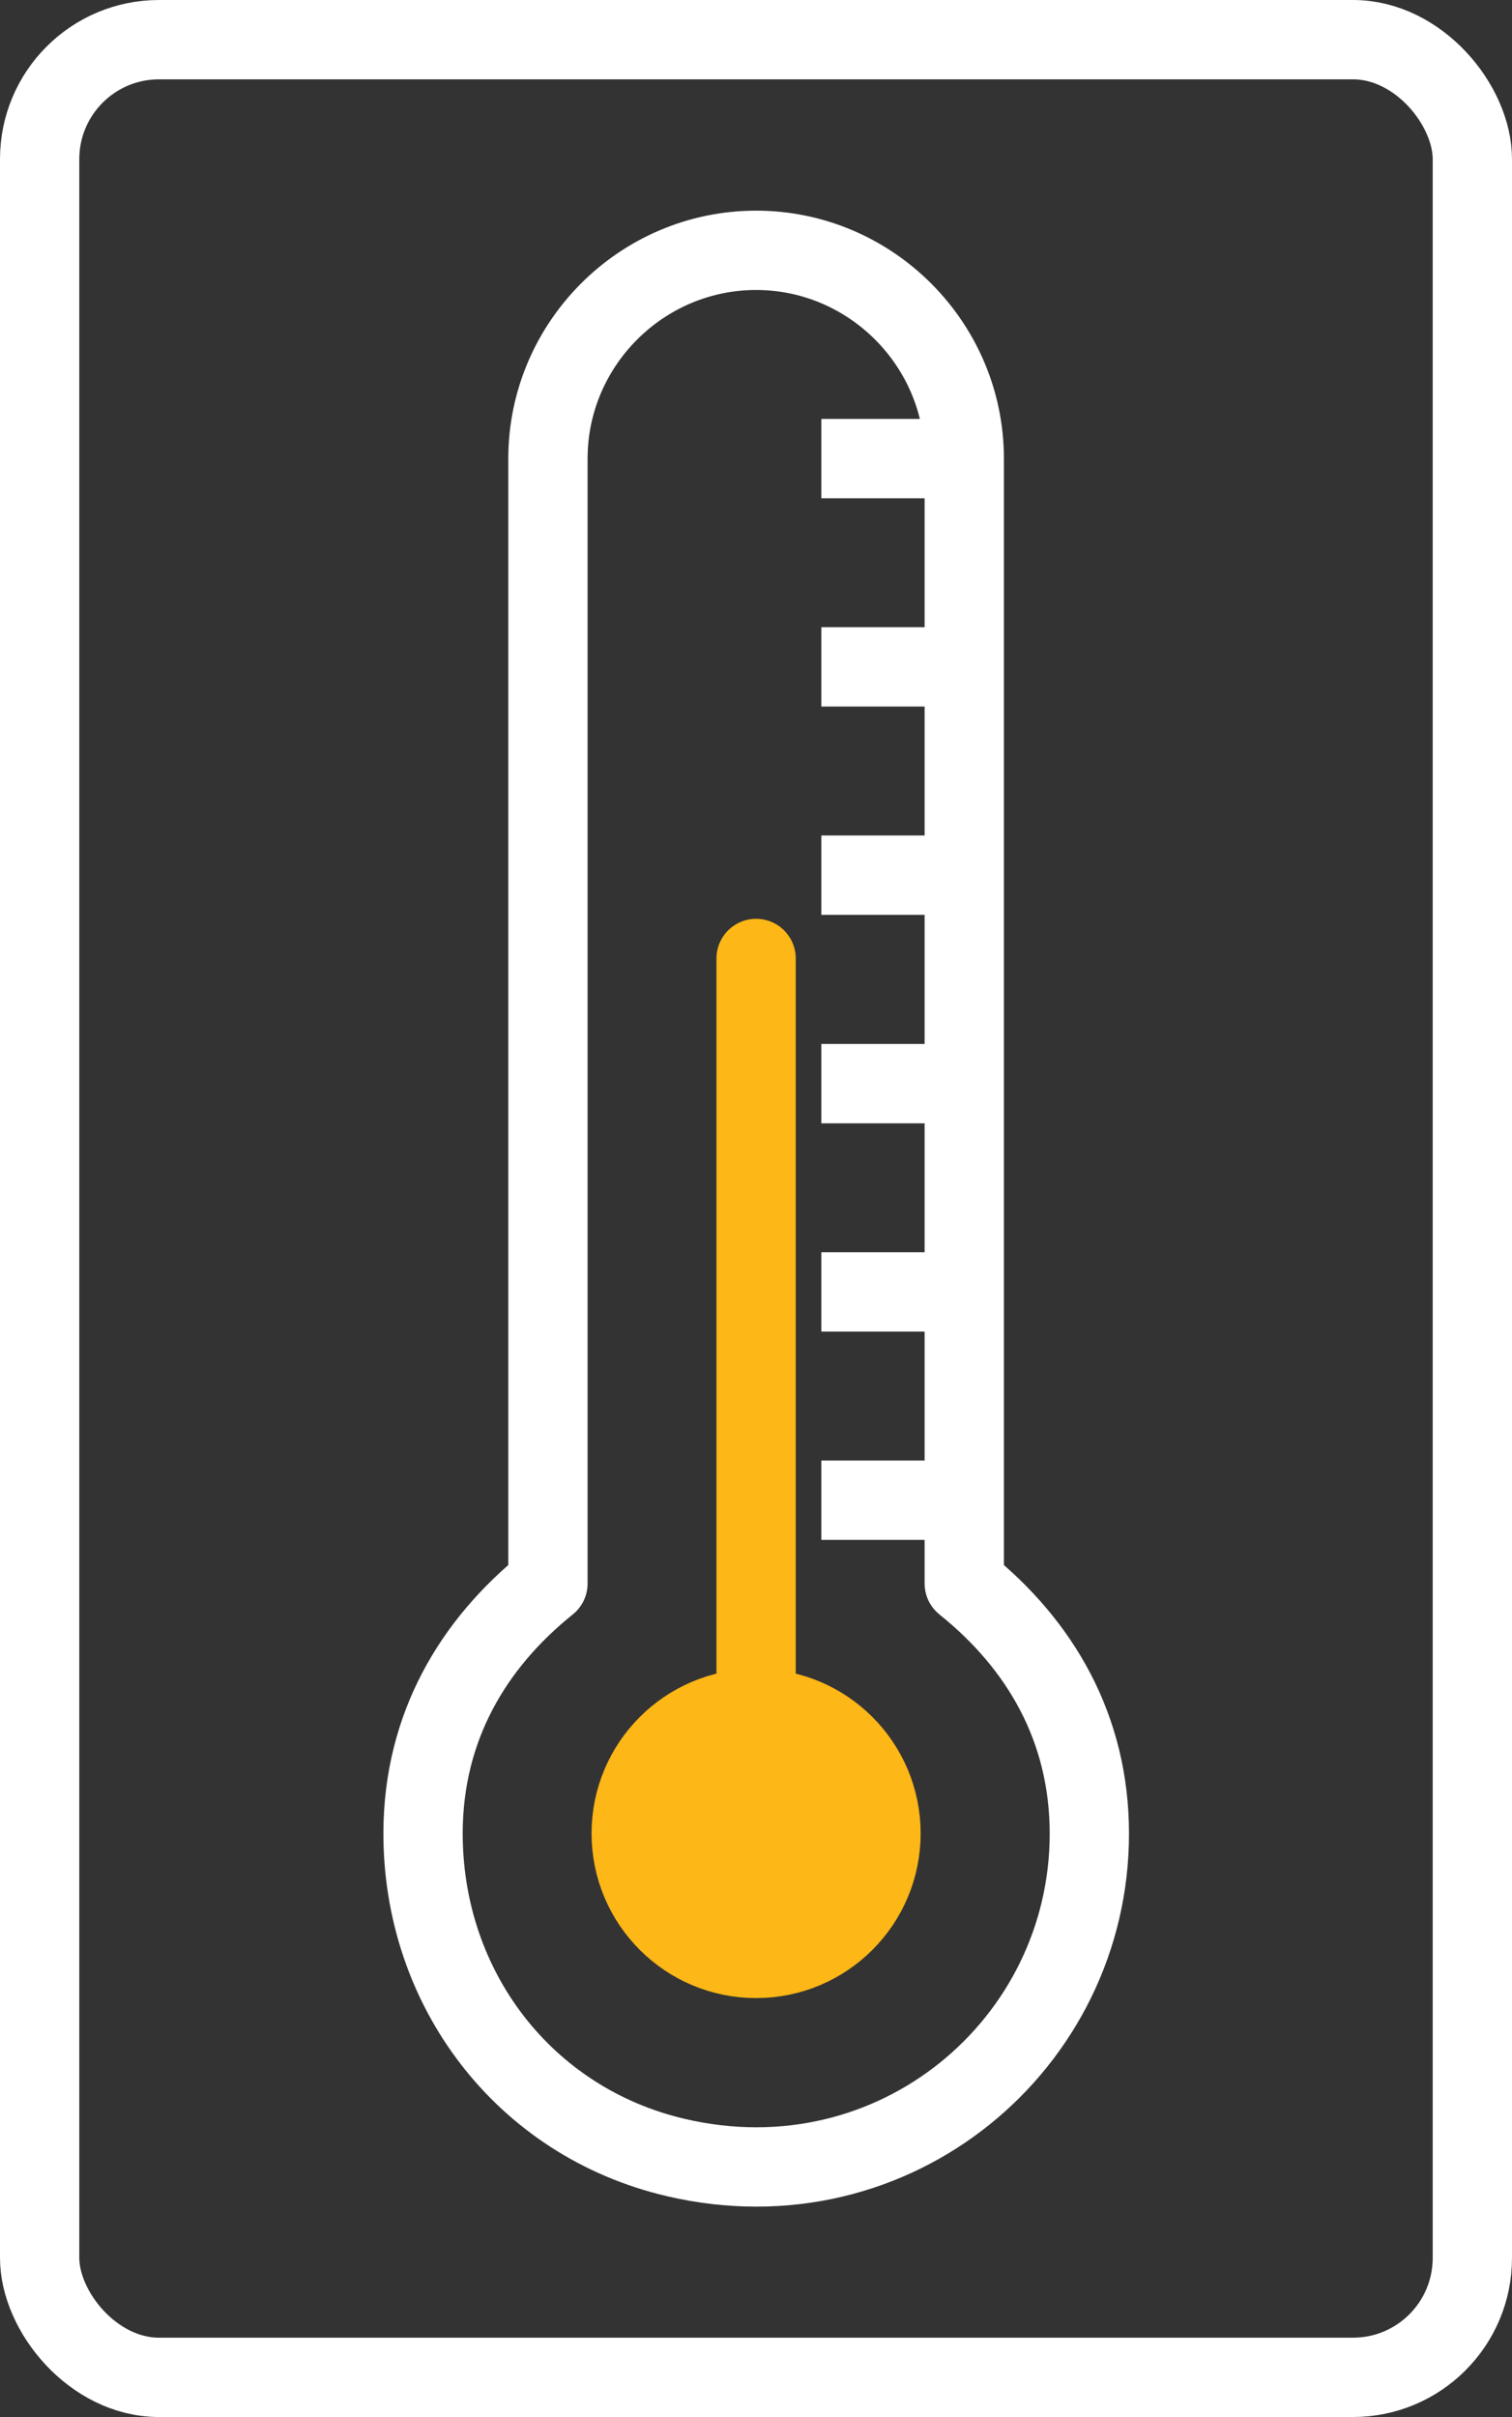
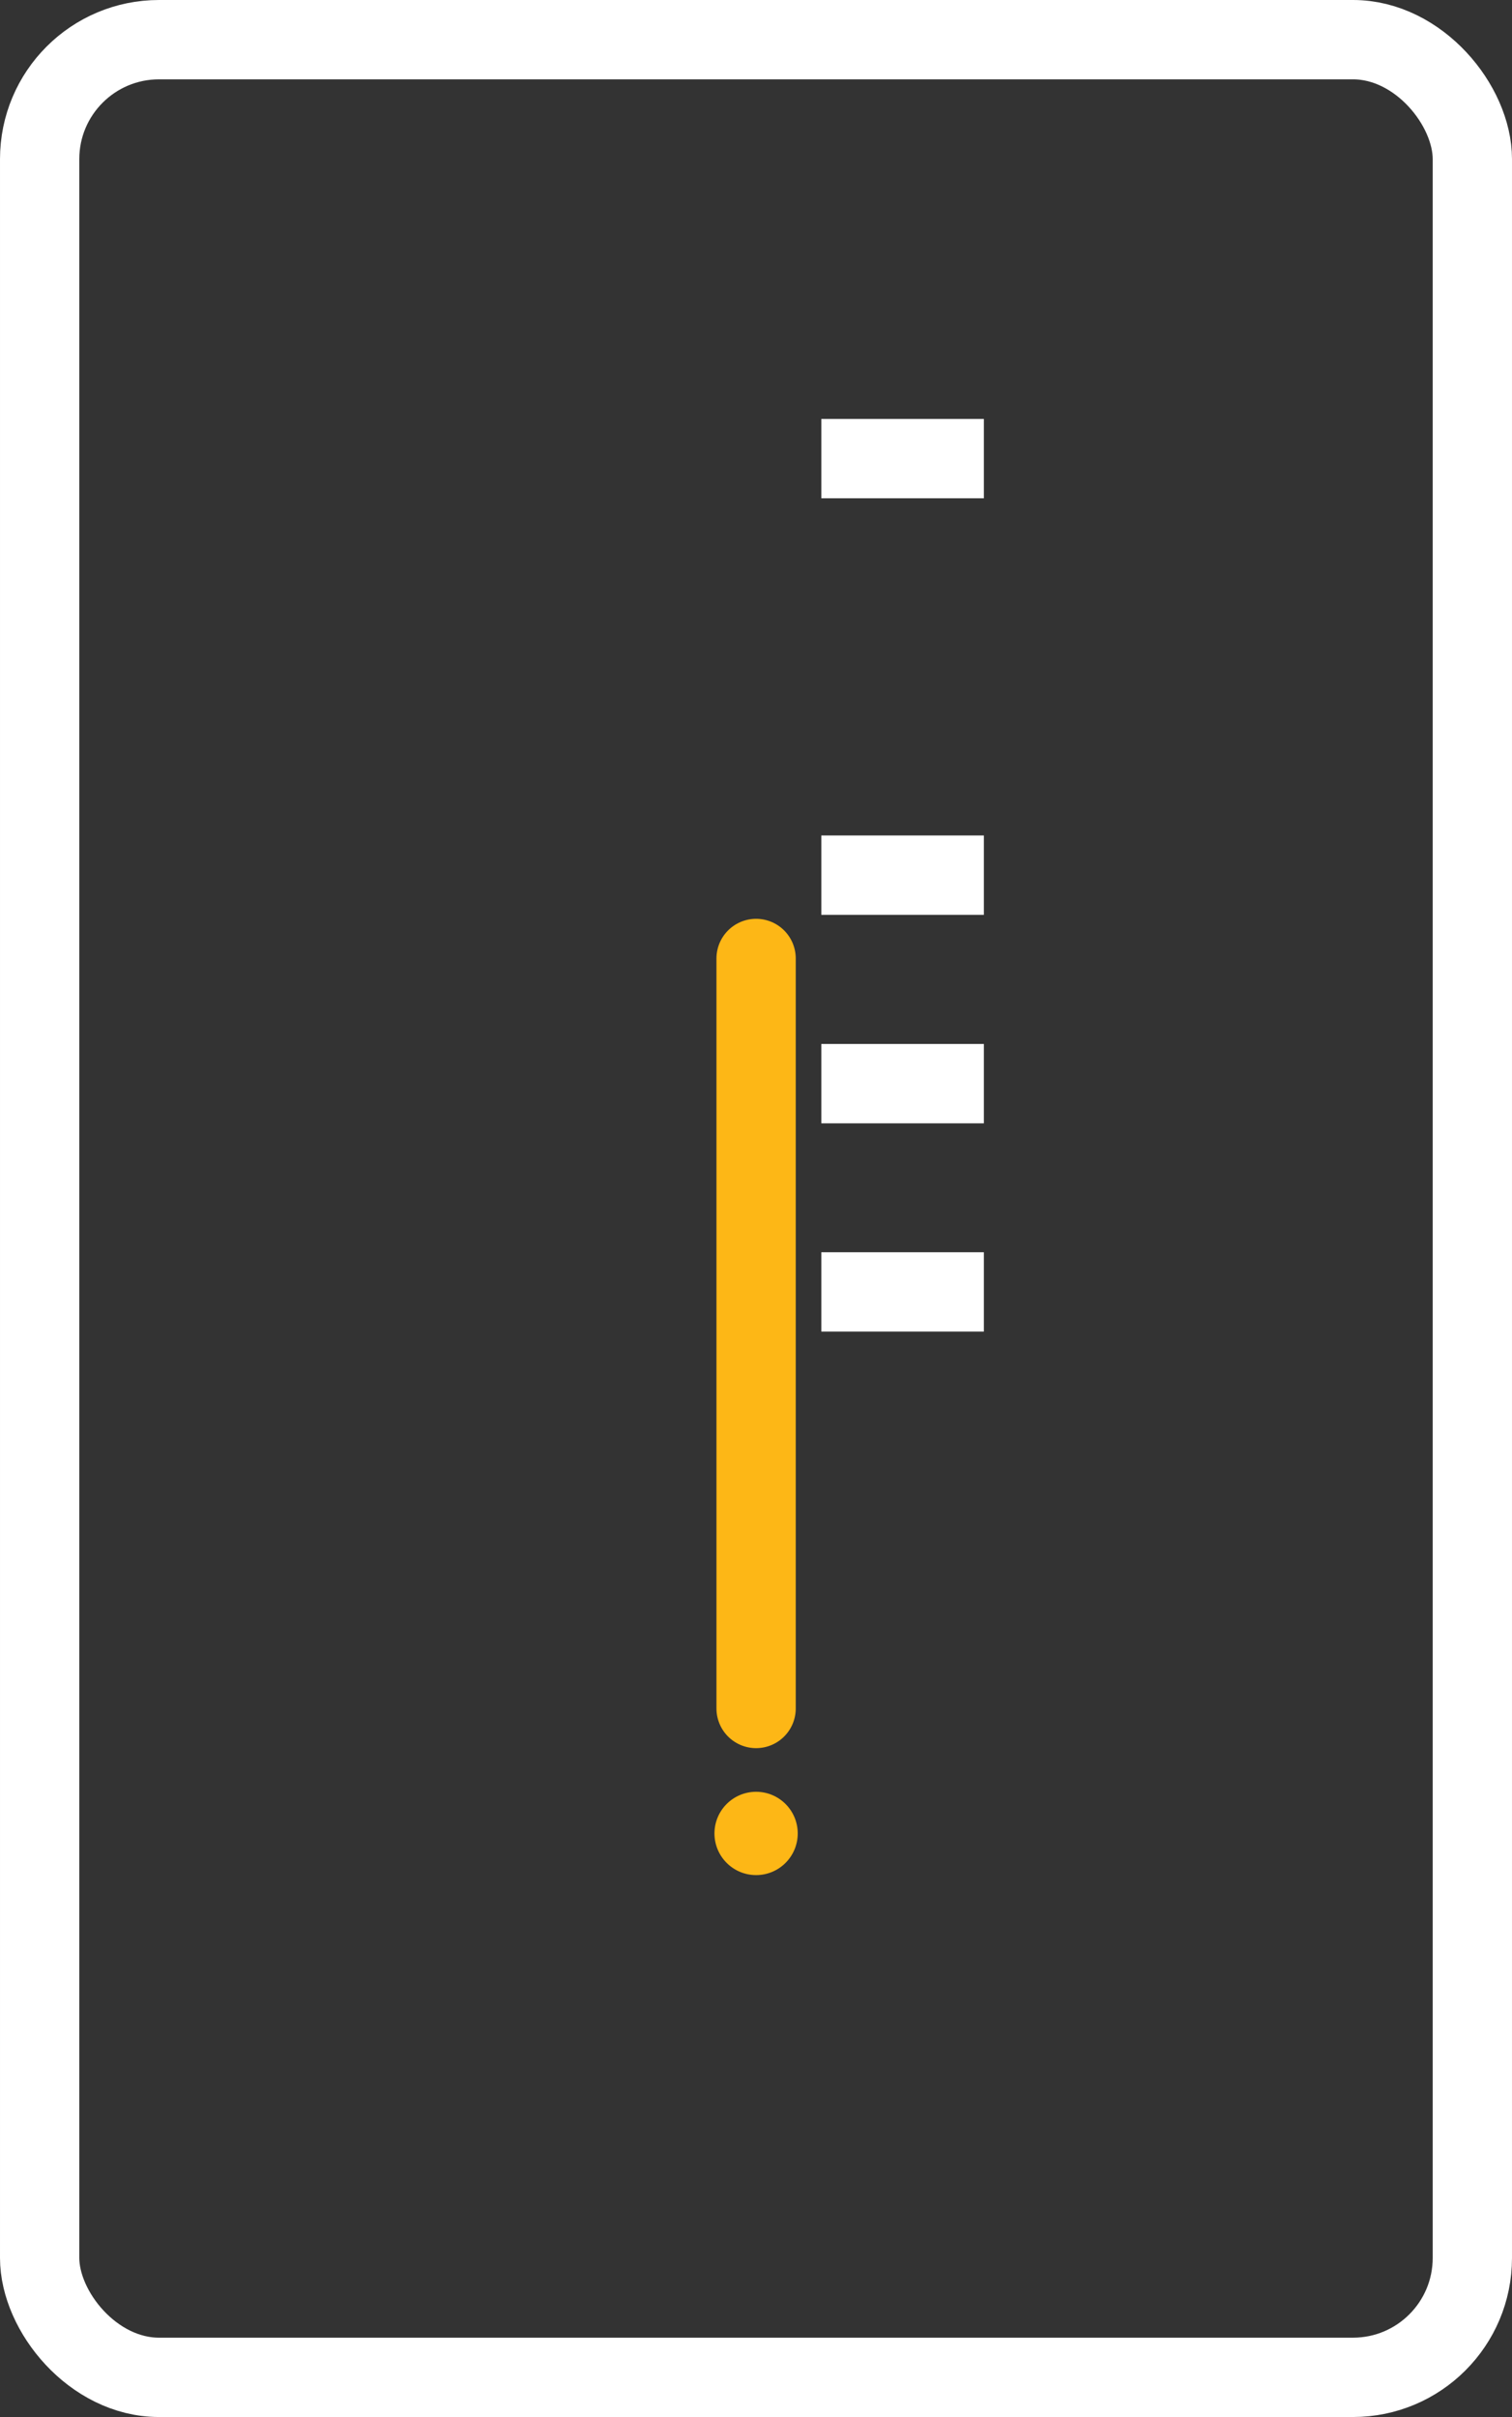
<svg xmlns="http://www.w3.org/2000/svg" id="Layer_1" data-name="Layer 1" viewBox="0 0 76.27 121.85">
  <rect x="0" y="0" width="76.27" height="121.85" fill="#333333" stroke="none" />
  <defs>
    <style>
      .cls-1 {
        stroke-linecap: square;
      }

      .cls-1, .cls-2, .cls-3, .cls-4 {
        stroke-linejoin: round;
        stroke-width: 4px;
      }

      .cls-1, .cls-3 {
        stroke: #fff;
      }

      .cls-1, .cls-3, .cls-4 {
        fill: none;
      }

      .cls-2, .cls-3, .cls-4 {
        stroke-linecap: round;
      }

      .cls-2, .cls-4 {
        stroke: #fdb716;
      }

      .cls-2, .cls-5 {
        fill: #fdb716;
      }
    </style>
  </defs>
  <rect class="cls-3" x="2" y="2" width="72.27" height="117.85" rx="6.02" ry="6.02" />
  <g id="_09_temperature" data-name=" 09 temperature">
-     <path class="cls-3" d="M48.64,79.83V23.12c0-5.78-4.73-10.5-10.5-10.5h0c-5.78,0-10.5,4.73-10.5,10.5v56.71c-3.81,3.06-6.27,7.25-6.3,12.51-.04,7.88,5.08,14.64,12.76,16.43,11.04,2.58,20.85-5.73,20.85-16.33,0-5.3-2.46-9.52-6.3-12.6h0Z" />
    <g>
-       <circle class="cls-2" cx="38.14" cy="92.43" r="6.3" />
      <circle class="cls-5" cx="38.14" cy="92.43" r="2.1" />
    </g>
    <line class="cls-4" x1="38.14" y1="86.13" x2="38.14" y2="48.32" />
    <g>
      <line class="cls-1" x1="43.43" y1="23.12" x2="47.63" y2="23.12" />
-       <line class="cls-1" x1="43.43" y1="33.62" x2="47.63" y2="33.62" />
      <line class="cls-1" x1="43.43" y1="44.12" x2="47.63" y2="44.12" />
      <line class="cls-1" x1="43.43" y1="54.63" x2="47.63" y2="54.63" />
      <line class="cls-1" x1="43.43" y1="65.13" x2="47.63" y2="65.13" />
-       <line class="cls-1" x1="43.43" y1="75.63" x2="47.63" y2="75.63" />
    </g>
  </g>
</svg>